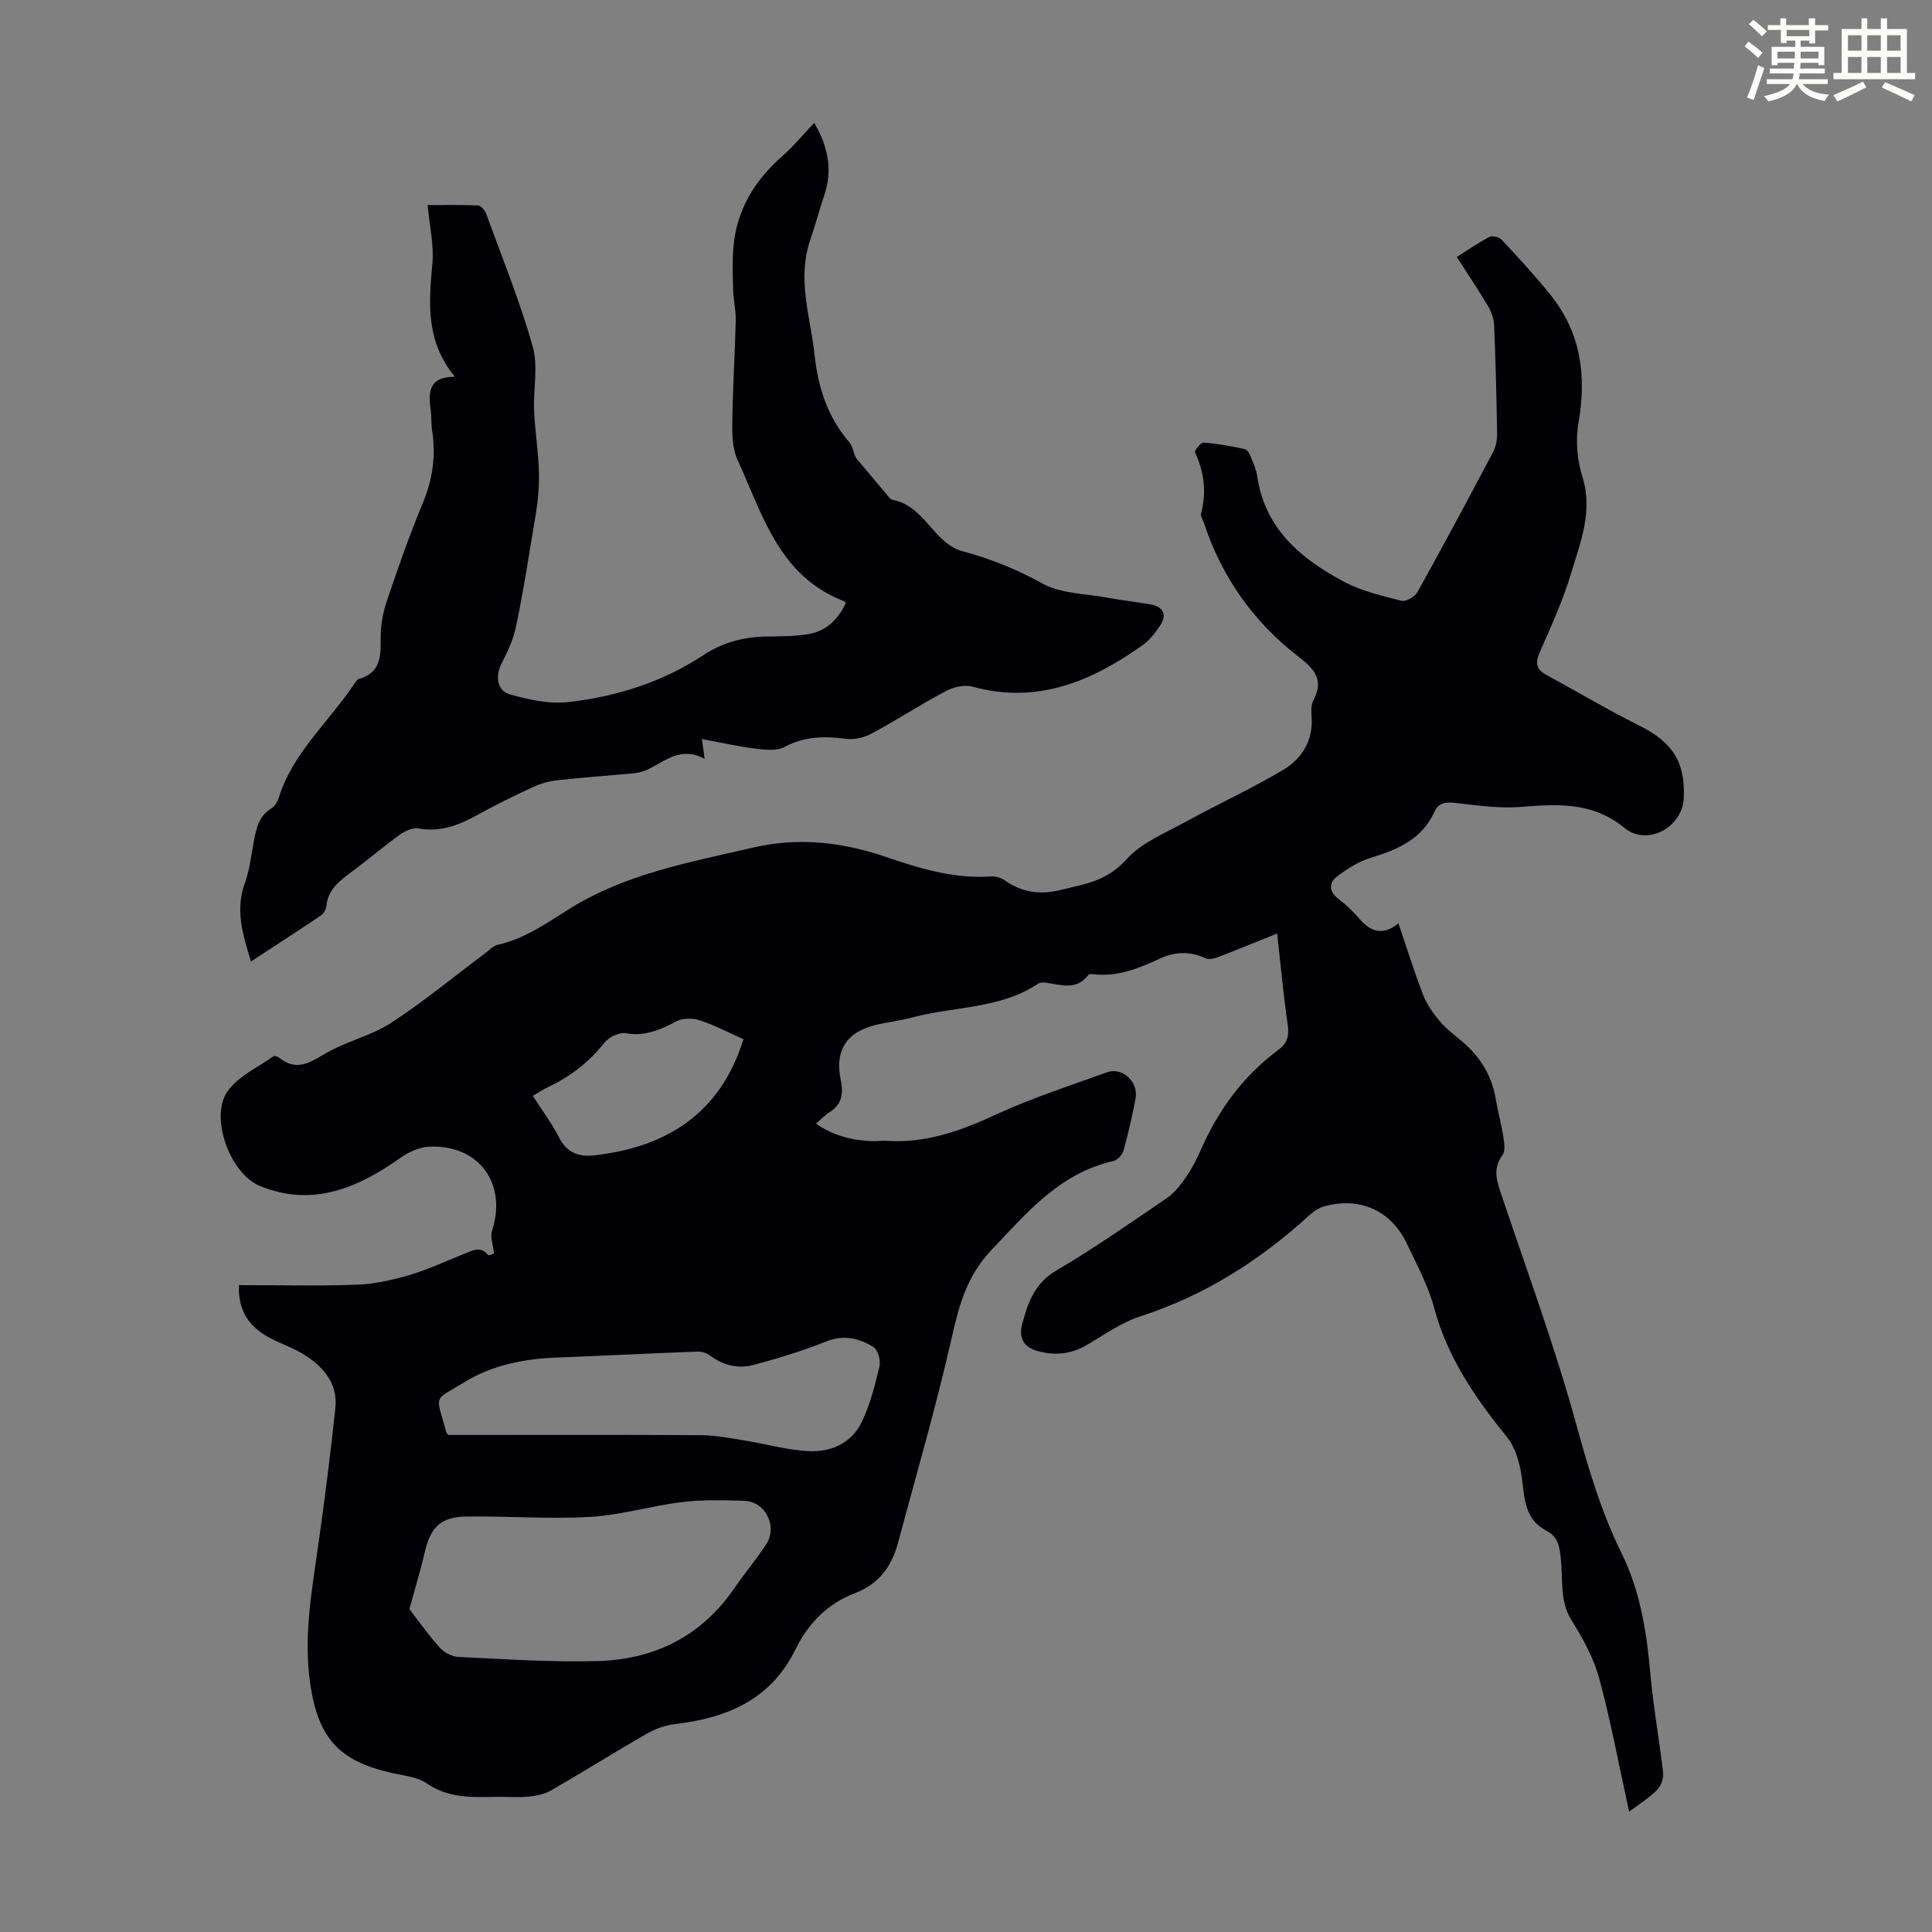
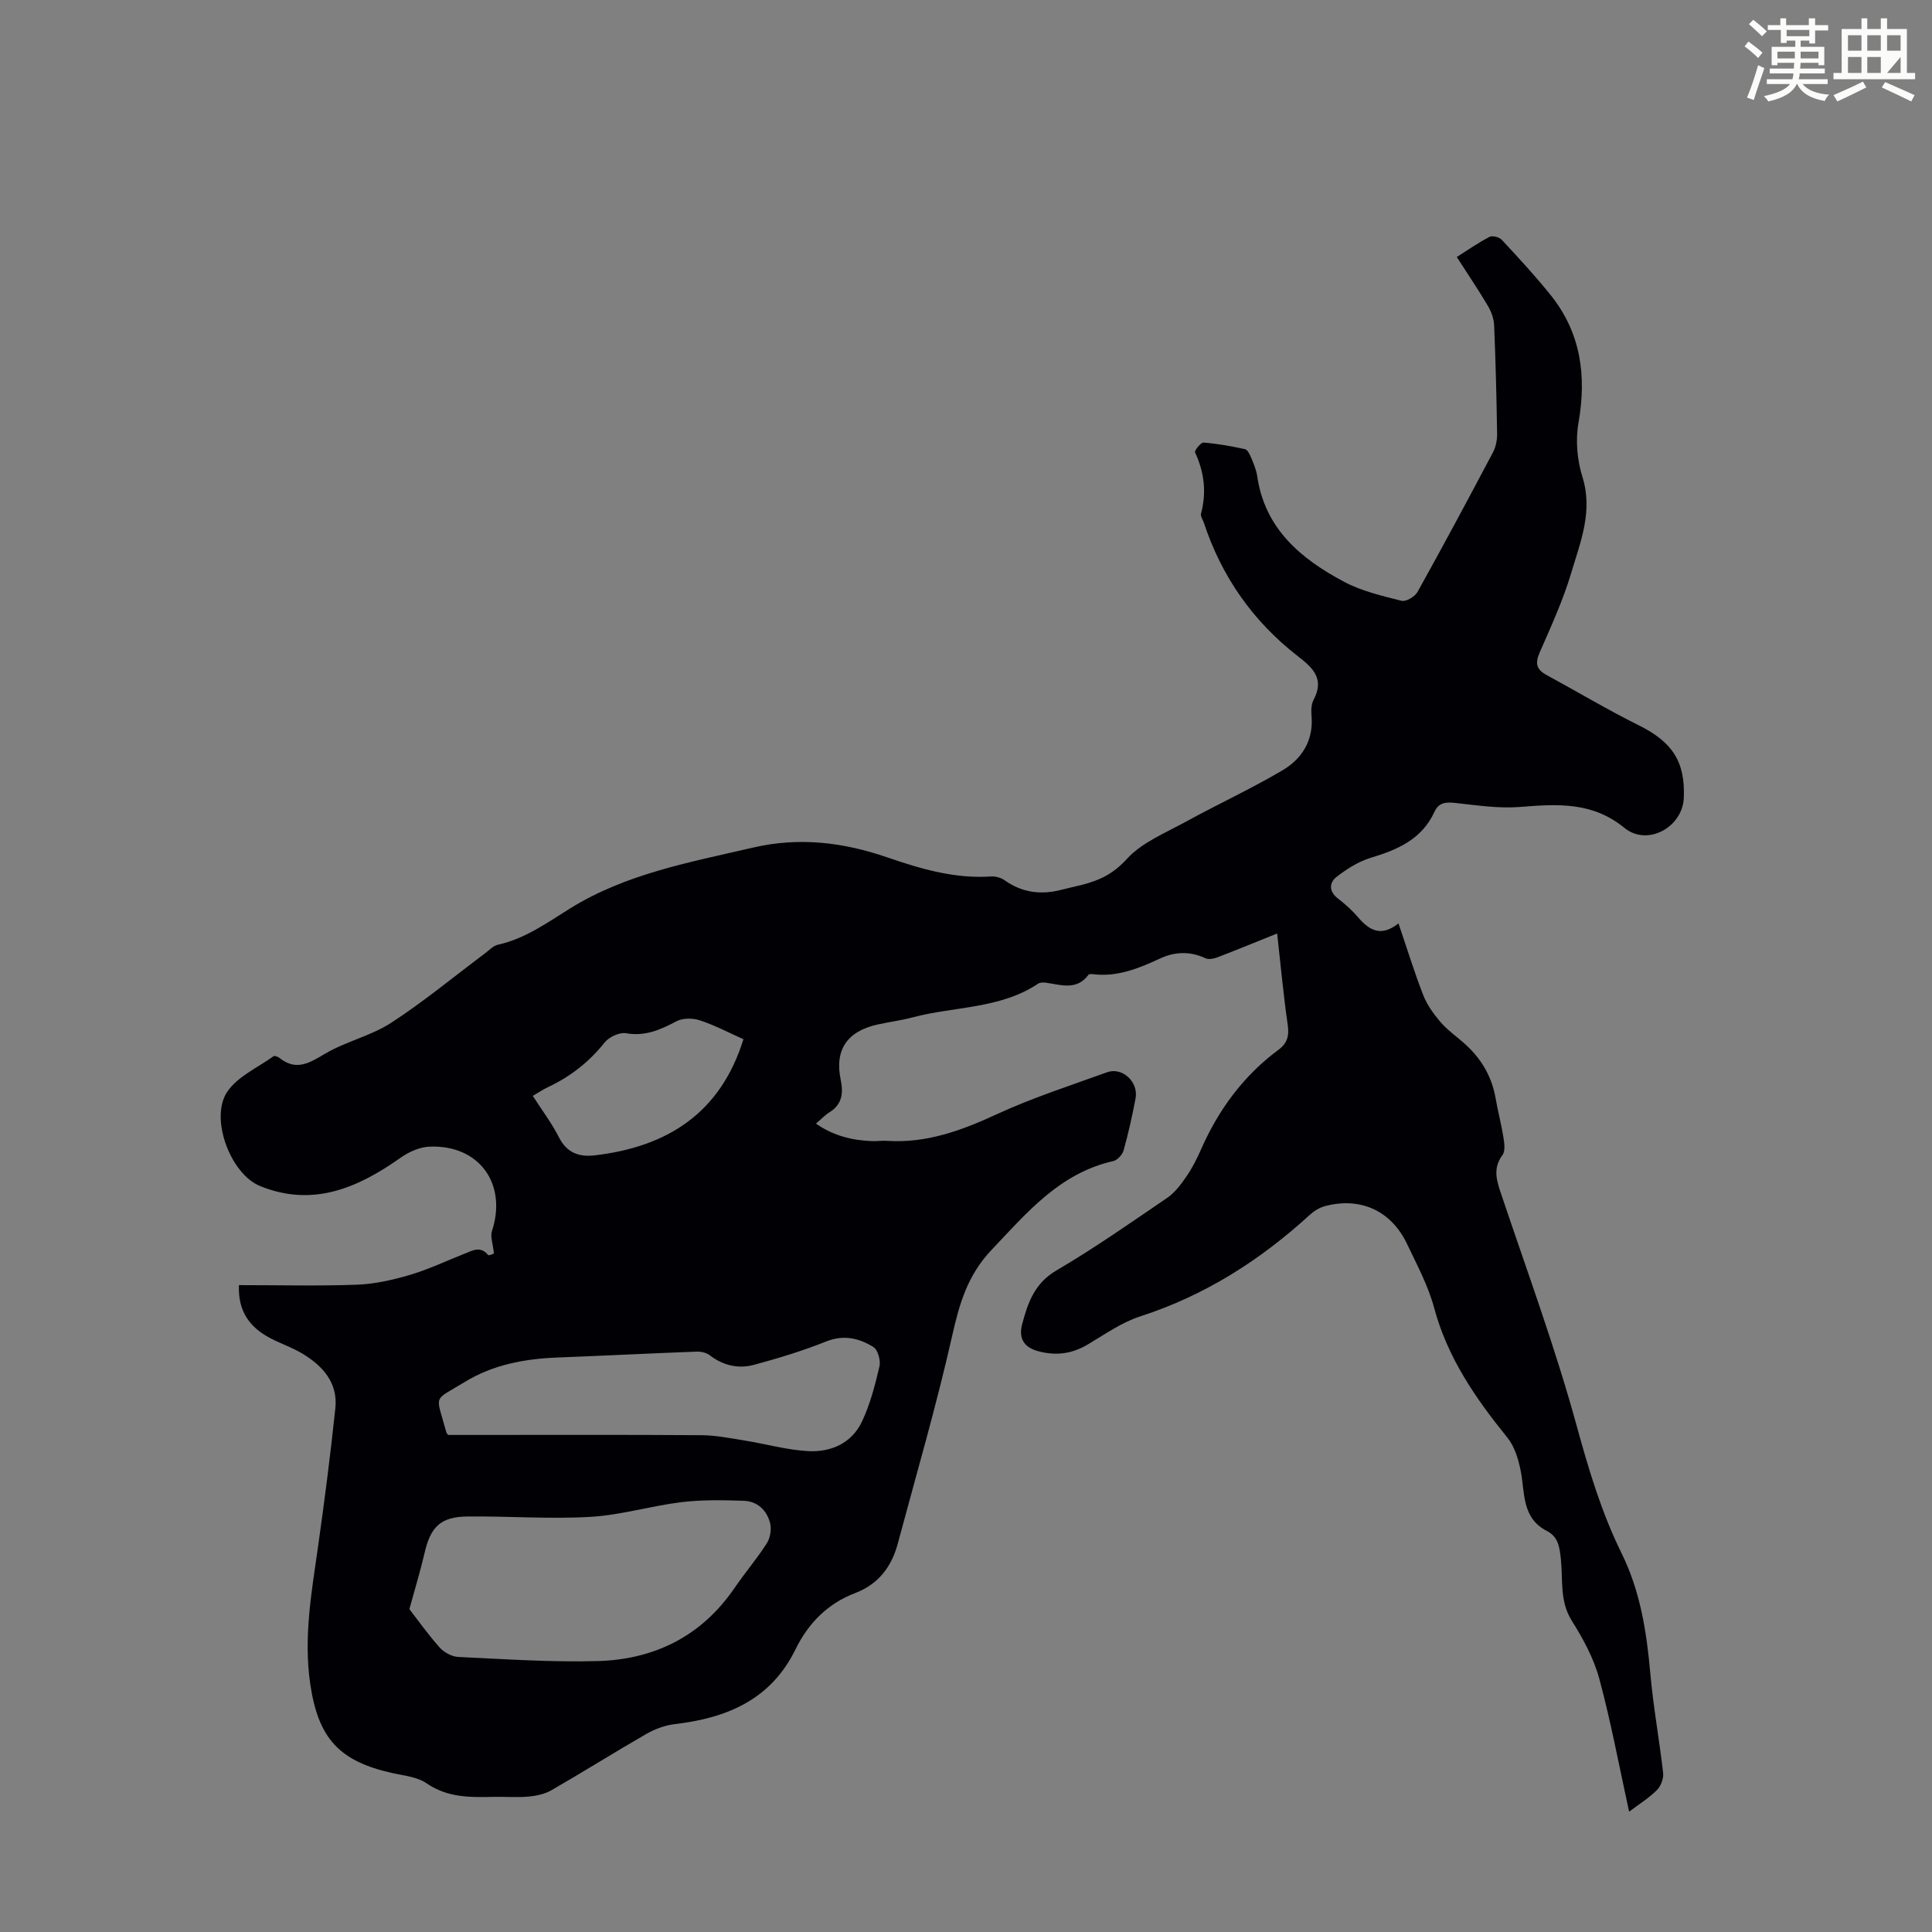
<svg xmlns="http://www.w3.org/2000/svg" enable-background="new 0 0 400 400" viewBox="0 0 400 400">
  <rect x="0" y="0" width="400" height="400" fill="#808080" stroke="none" />
  <path d="m361.2 9.6.8-1c.9.7 1.9 1.4 2.9 2.3l-.9 1.1c-1-1-2-1.8-2.8-2.4zm.5 10.6c.9-2.1 1.6-4.3 2.3-6.7.4.2.8.4 1.3.6-.7 2.1-1.5 4.3-2.2 6.6zm.4-15.2.9-.9c1 .8 2 1.6 2.8 2.4l-1 1c-.9-.9-1.8-1.7-2.7-2.5zm12.5-1.2h1.2v1.4h2.7v1.1h-2.7v2.7h-1.2v-.6h-1.8v1.3h4.9v3.8h-1.2v-.5h-3.7c0 .4-.1.9-.1 1.2h5.1v1h-5.2c0 .5-.1.9-.2 1.2h6v1h-5.2c1.1 1.3 2.9 2 5.5 2.2-.4.4-.7.8-.9 1.3-2.9-.5-4.8-1.6-5.7-3.5h-.1c-.8 1.7-2.7 2.9-5.9 3.6-.2-.4-.6-.8-.9-1.1 2.8-.6 4.6-1.4 5.4-2.5h-4.8v-1h5.3c.1-.3.2-.7.2-1.2h-4.9v-1h5c0-.4 0-.8.1-1.2h-3.5v.5h-1.2v-3.8h4.9v-1.3h-1.8v.5h-1.2v-2.7h-2.7v-1h2.6v-1.4h1.2v1.4h4.7v-1.4zm-6.6 8.3h3.6c0-.4 0-.9 0-1.4h-3.6zm1.9-4.6h4.7v-1.3h-4.7zm6.6 3.2h-3.7v1.4h3.7z" fill="#fbfcfa" />
-   <path d="m385.3 3.8h1.3v2.2h2.8v-2.2h1.3v2.2h4.1v9.1h1.7v1.3h-16.9v-1.3h1.7v-9.1h4.1v-2.2zm.4 13.1.7 1.2c-1.8.9-3.8 1.9-6 2.9-.2-.4-.5-.8-.8-1.3 2.3-1 4.3-1.9 6.1-2.8zm-3.1-6.4h2.8v-3.2h-2.8zm0 4.6h2.8v-3.3h-2.8zm4-4.6h2.8v-3.2h-2.8zm0 4.6h2.8v-3.3h-2.8zm3.7 1.9c2.1.9 4.1 1.8 6.1 2.7l-.7 1.3c-2.2-1.1-4.2-2-6.1-2.9zm3.2-9.7h-2.8v3.2h2.8zm-2.8 7.8h2.8v-3.3h-2.8z" fill="#fbfcfa" />
+   <path d="m385.3 3.8h1.3v2.2h2.8v-2.2h1.3v2.2h4.1v9.1h1.7v1.3h-16.9v-1.3h1.7v-9.1h4.1v-2.2zm.4 13.1.7 1.2c-1.8.9-3.8 1.9-6 2.9-.2-.4-.5-.8-.8-1.3 2.3-1 4.3-1.9 6.1-2.8zm-3.1-6.4h2.8v-3.2h-2.8zm0 4.6h2.8v-3.3h-2.8zm4-4.6h2.8v-3.2h-2.8zm0 4.6h2.8v-3.3h-2.8zm3.7 1.9c2.1.9 4.1 1.8 6.1 2.7l-.7 1.3c-2.2-1.1-4.2-2-6.1-2.9zm3.2-9.7h-2.8v3.2h2.8zm-2.8 7.8h2.8v-3.3z" fill="#fbfcfa" />
  <g fill="#010105">
    <path d="m49.47 266.07c8.38 0 16.43.21 24.46-.09 3.7-.14 7.45-.99 11.02-2.05 3.84-1.14 7.5-2.9 11.24-4.37 1.63-.64 3.26-1.67 4.85.26.19.24 1.42-.38 1.22-.32-.22-2.08-.78-3.49-.41-4.6 3.21-9.78-2.62-17.91-12.92-17.5-2.04.08-4.29 1.09-6 2.3-8.88 6.28-18.21 10.29-29.1 5.85-6.13-2.5-10.44-14.04-6.8-19.48 2.13-3.19 6.31-5.02 9.62-7.4.21-.15.9.12 1.23.38 3.5 2.77 6.23 1 9.48-.92 4.3-2.53 9.45-3.66 13.61-6.36 6.73-4.37 12.94-9.52 19.38-14.34.89-.66 1.75-1.62 2.75-1.84 5.61-1.24 10.13-4.52 14.87-7.47 11.64-7.24 24.9-9.61 37.96-12.64 9.5-2.21 18.64-1.11 27.68 2 7.01 2.41 14.05 4.5 21.61 3.98.92-.06 2.04.27 2.79.8 3.66 2.59 7.59 3.06 11.83 1.94 1.4-.37 2.83-.66 4.24-1.02 3.55-.91 6.43-2.27 9.18-5.3 3.13-3.45 7.99-5.41 12.25-7.75 6.63-3.64 13.53-6.81 20.04-10.66 4.01-2.37 6.42-6.17 5.99-11.24-.09-1.09-.08-2.38.41-3.3 2.28-4.35.02-6.55-3.29-9.11-9.23-7.16-15.73-16.42-19.41-27.58-.21-.64-.73-1.35-.59-1.9 1.17-4.4.68-8.57-1.24-12.68-.17-.36 1.2-2.08 1.77-2.03 2.87.23 5.73.74 8.56 1.36.54.12 1.01 1.1 1.29 1.77.51 1.23 1.06 2.51 1.25 3.81 1.58 10.92 9.05 17.13 17.96 21.87 3.65 1.95 7.87 2.92 11.92 3.95.92.23 2.77-.86 3.31-1.83 5.33-9.57 10.5-19.23 15.63-28.92.59-1.12.87-2.56.85-3.84-.12-7.5-.3-15-.62-22.49-.06-1.36-.6-2.83-1.31-4.02-1.93-3.27-4.07-6.42-6.42-10.08 2.3-1.45 4.46-2.97 6.78-4.17.6-.31 2.02.05 2.53.6 3.47 3.74 6.95 7.49 10.14 11.47 6.28 7.84 7.45 16.75 5.74 26.5-.63 3.58-.26 7.66.83 11.15 2.22 7.12-.43 13.47-2.33 19.87-1.68 5.65-4.18 11.08-6.55 16.51-.97 2.22-.62 3.49 1.44 4.61 6.37 3.45 12.6 7.19 19.09 10.41 6.9 3.42 9.67 7.49 9.33 15.06-.27 6.08-7.55 10.07-12.3 6.18-6.66-5.45-13.92-4.94-21.62-4.33-4.39.35-8.89-.34-13.31-.82-1.98-.22-3.48-.16-4.41 1.86-2.58 5.61-7.54 7.79-13.08 9.46-2.57.77-5.02 2.31-7.16 3.97-1.55 1.2-1.64 3.02.29 4.5 1.5 1.15 2.94 2.45 4.17 3.89 2.29 2.67 4.72 4.13 8.35 1.25 1.78 5.22 3.27 10.08 5.11 14.81.77 1.99 2.09 3.84 3.48 5.49 1.36 1.61 3.12 2.88 4.73 4.27 3.6 3.1 5.97 6.89 6.79 11.63.48 2.75 1.2 5.46 1.64 8.22.18 1.16.38 2.73-.22 3.54-2.15 2.91-1.11 5.57-.13 8.49 5.3 15.77 11.07 31.42 15.46 47.45 2.5 9.11 5.16 18.05 9.31 26.46 3.91 7.92 5.2 16.29 5.97 24.92.61 6.89 1.87 13.72 2.65 20.59.13 1.14-.44 2.72-1.26 3.54-1.61 1.63-3.62 2.87-5.78 4.5-2.08-9.49-3.76-18.6-6.17-27.51-1.14-4.22-3.34-8.28-5.69-12.01-2.55-4.05-1.82-8.43-2.26-12.68-.26-2.47-.5-4.69-2.89-5.91-5.26-2.7-4.53-7.88-5.44-12.48-.47-2.4-1.27-5.03-2.77-6.88-6.57-8.11-12.37-16.51-15.14-26.82-1.23-4.59-3.56-8.92-5.62-13.26-3.27-6.88-9.65-9.78-17-7.82-1.12.3-2.25 1-3.12 1.79-10.28 9.41-21.74 16.71-35.11 21.03-3.87 1.25-7.36 3.74-10.92 5.85-3.29 1.94-6.6 2.35-10.29 1.34-3.09-.85-3.95-2.88-3.25-5.54 1.16-4.39 2.53-8.47 7.07-11.14 7.9-4.63 15.43-9.91 23.01-15.08 1.57-1.08 2.82-2.76 3.92-4.37 1.2-1.74 2.18-3.66 3.03-5.6 3.62-8.24 8.78-15.27 16.04-20.65 1.84-1.36 2.25-2.9 1.92-5.18-.87-5.94-1.41-11.93-2.19-18.9-4.57 1.84-8.51 3.46-12.48 4.98-.72.27-1.73.44-2.37.14-3.18-1.48-6.32-1.37-9.4.06-4.4 2.04-8.83 3.86-13.84 3.25-.32-.04-.83-.07-.97.12-2.44 3.3-5.68 2.08-8.8 1.64-.53-.07-1.22-.08-1.63.2-7.88 5.26-17.32 4.67-25.99 6.98-2.37.63-4.83.94-7.23 1.47-6.35 1.4-8.94 5.28-7.65 11.45.57 2.73.31 5.1-2.33 6.73-.93.58-1.7 1.41-2.8 2.34 3.64 2.54 7.52 3.47 11.65 3.63 1 .04 2.02-.13 3.02-.06 8.17.54 15.44-2.12 22.75-5.5 7.38-3.41 15.19-5.92 22.85-8.7 3.14-1.14 6.54 1.98 5.91 5.39-.68 3.62-1.49 7.23-2.48 10.78-.25.89-1.26 2.01-2.11 2.21-11.11 2.51-17.88 10.65-25.24 18.41-4.94 5.21-6.63 11.05-8.13 17.71-3.26 14.48-7.43 28.75-11.28 43.1-1.28 4.79-4.01 8.39-8.8 10.22-5.71 2.17-9.72 6.25-12.36 11.64-5.11 10.45-14.2 14.24-25.01 15.5-2.03.24-4.13 1.02-5.91 2.05-6.59 3.79-13.03 7.84-19.62 11.64-1.37.79-3.1 1.16-4.7 1.31-2.33.22-4.7.02-7.05.06-4.91.1-9.69.24-14.11-2.81-1.91-1.32-4.62-1.57-7.01-2.1-11.11-2.45-15.43-7.22-17.08-18.55-1.39-9.59.29-18.95 1.63-28.37 1.35-9.52 2.57-19.07 3.58-28.63.55-5.18-2.51-8.66-6.62-11.19-2.17-1.34-4.66-2.16-6.93-3.36-4.15-2.2-6.64-5.5-6.41-10.94zm35.29 67.08c1.67 2.16 3.8 5.17 6.24 7.92.91 1.02 2.52 1.91 3.85 1.98 9.6.45 19.21 1.12 28.8.86 11.8-.31 21.58-5.12 28.43-15.14 2.14-3.13 4.63-6.04 6.67-9.23.71-1.11 1.01-2.88.7-4.15-.66-2.7-2.64-4.58-5.48-4.67-4.3-.14-8.66-.23-12.91.29-6.3.77-12.49 2.67-18.79 3.04-8.44.49-16.94-.16-25.41-.08-5.65.05-7.73 2.12-8.99 7.69-.84 3.62-1.94 7.19-3.11 11.49zm8.01-36.06h3.45c16.34 0 32.67-.06 49.01.05 2.97.02 5.96.63 8.92 1.1 4.4.71 8.76 1.96 13.19 2.2 4.68.25 8.98-1.63 11.09-6.06 1.72-3.59 2.73-7.57 3.65-11.47.29-1.22-.32-3.44-1.25-4.02-2.96-1.84-6.15-2.61-9.82-1.14-4.83 1.94-9.86 3.46-14.89 4.82-3.25.88-6.4.15-9.18-1.98-.7-.54-1.82-.79-2.73-.75-9.6.36-19.2.85-28.8 1.22-6.81.26-13.39 1.5-19.23 5.09-6.69 4.1-5.96 2.29-3.77 10.4.02.11.12.19.36.54zm17.54-70.2c1.88 2.94 3.91 5.62 5.41 8.57 1.64 3.23 4.15 4.12 7.42 3.74 15.04-1.75 26.04-8.76 30.78-24.04-2.87-1.28-5.85-2.86-9.01-3.91-1.47-.49-3.56-.5-4.87.2-3.32 1.76-6.47 3.16-10.44 2.47-1.36-.24-3.51.78-4.42 1.92-3.21 4.04-7.1 7.06-11.72 9.24-1.01.47-1.93 1.1-3.15 1.81z" />
-     <path d="m94.19 78.01c-6.06-7.31-5.43-15.27-4.67-23.42.36-3.81-.59-7.74-.99-12.13 3.44 0 6.96-.08 10.46.08.59.03 1.4.99 1.65 1.68 3.33 9.13 7.01 18.18 9.65 27.51 1.17 4.14.09 8.89.29 13.34.22 4.88 1.11 9.75 1.01 14.61-.09 4.42-1.03 8.83-1.74 13.22-.93 5.74-1.86 11.48-3.1 17.16-.55 2.52-1.7 4.96-2.89 7.28-1.34 2.59-1.01 5.66 1.74 6.43 3.88 1.09 8.12 2.04 12.05 1.59 9.96-1.13 19.48-4.12 27.95-9.7 4.09-2.7 8.47-3.83 13.28-3.88 2.89-.03 5.83-.02 8.66-.53 3.64-.65 6.02-3.13 7.56-6.35-.19-.25-.23-.39-.32-.42-13.51-5.16-16.92-18-22.13-29.39-1.06-2.32-1.06-5.26-1.03-7.91.09-6.94.54-13.87.71-20.81.05-2.1-.48-4.2-.54-6.31-.09-2.95-.19-5.93.06-8.86.64-7.73 4.38-13.84 10.15-18.9 2.32-2.04 4.3-4.47 6.57-6.87 2.91 4.95 3.85 9.78 2.08 15.02-1.03 3.07-1.87 6.21-2.91 9.27-2.77 8.09.06 15.91.92 23.85.73 6.74 2.7 12.79 7.19 18 .8.93.83 2.53 1.52 3.43 2.06 2.45 4.12 4.9 6.19 7.34.35.42.72 1.04 1.17 1.12 4.88.93 7.1 5.13 10.31 8.14 1.16 1.09 2.65 2.11 4.16 2.51 5.85 1.55 11.3 3.75 16.66 6.72 3.8 2.1 8.8 2.06 13.28 2.89 2.97.55 5.97.88 8.95 1.39 2.81.48 3.63 2.21 2.03 4.5-1.01 1.46-2.14 2.98-3.57 3.98-10.57 7.49-21.81 12.26-35.19 8.58-1.67-.46-3.97.07-5.56.92-5.23 2.78-10.21 6.03-15.42 8.83-1.54.83-3.61 1.26-5.32 1.04-4.42-.58-8.53-.51-12.65 1.69-1.63.87-4.06.59-6.07.34-3.61-.45-7.17-1.27-11.01-1.98.21 1.52.33 2.46.56 4.1-4.75-2.58-7.98.26-11.5 2.08-.96.49-2.09.79-3.16.9-5.23.51-10.48.86-15.7 1.43-1.74.19-3.52.67-5.1 1.4-3.96 1.82-7.88 3.75-11.69 5.86-3.8 2.1-7.6 3.55-12.09 2.74-1.19-.21-2.8.52-3.88 1.3-3.53 2.55-6.86 5.4-10.37 7.99-2.4 1.77-4.52 3.57-4.83 6.82-.07.68-.58 1.54-1.15 1.92-4.71 3.18-9.49 6.26-14.46 9.51-1.68-5.52-3.29-10.63-1.28-16.19.98-2.71 1.32-5.65 1.84-8.51.51-2.78 1.04-5.44 3.77-7.07.68-.41 1.19-1.38 1.45-2.19 2.98-9.5 10.64-15.87 15.85-23.88.18-.27.45-.57.74-.65 4.66-1.33 4.5-4.94 4.49-8.77-.01-2.5.5-5.11 1.31-7.49 2.3-6.77 4.65-13.54 7.4-20.14 2.05-4.92 2.75-9.83 1.94-15.04-.21-1.32-.12-2.69-.28-4.02-.5-3.68-.65-7.12 5-7.1z" />
  </g>
</svg>